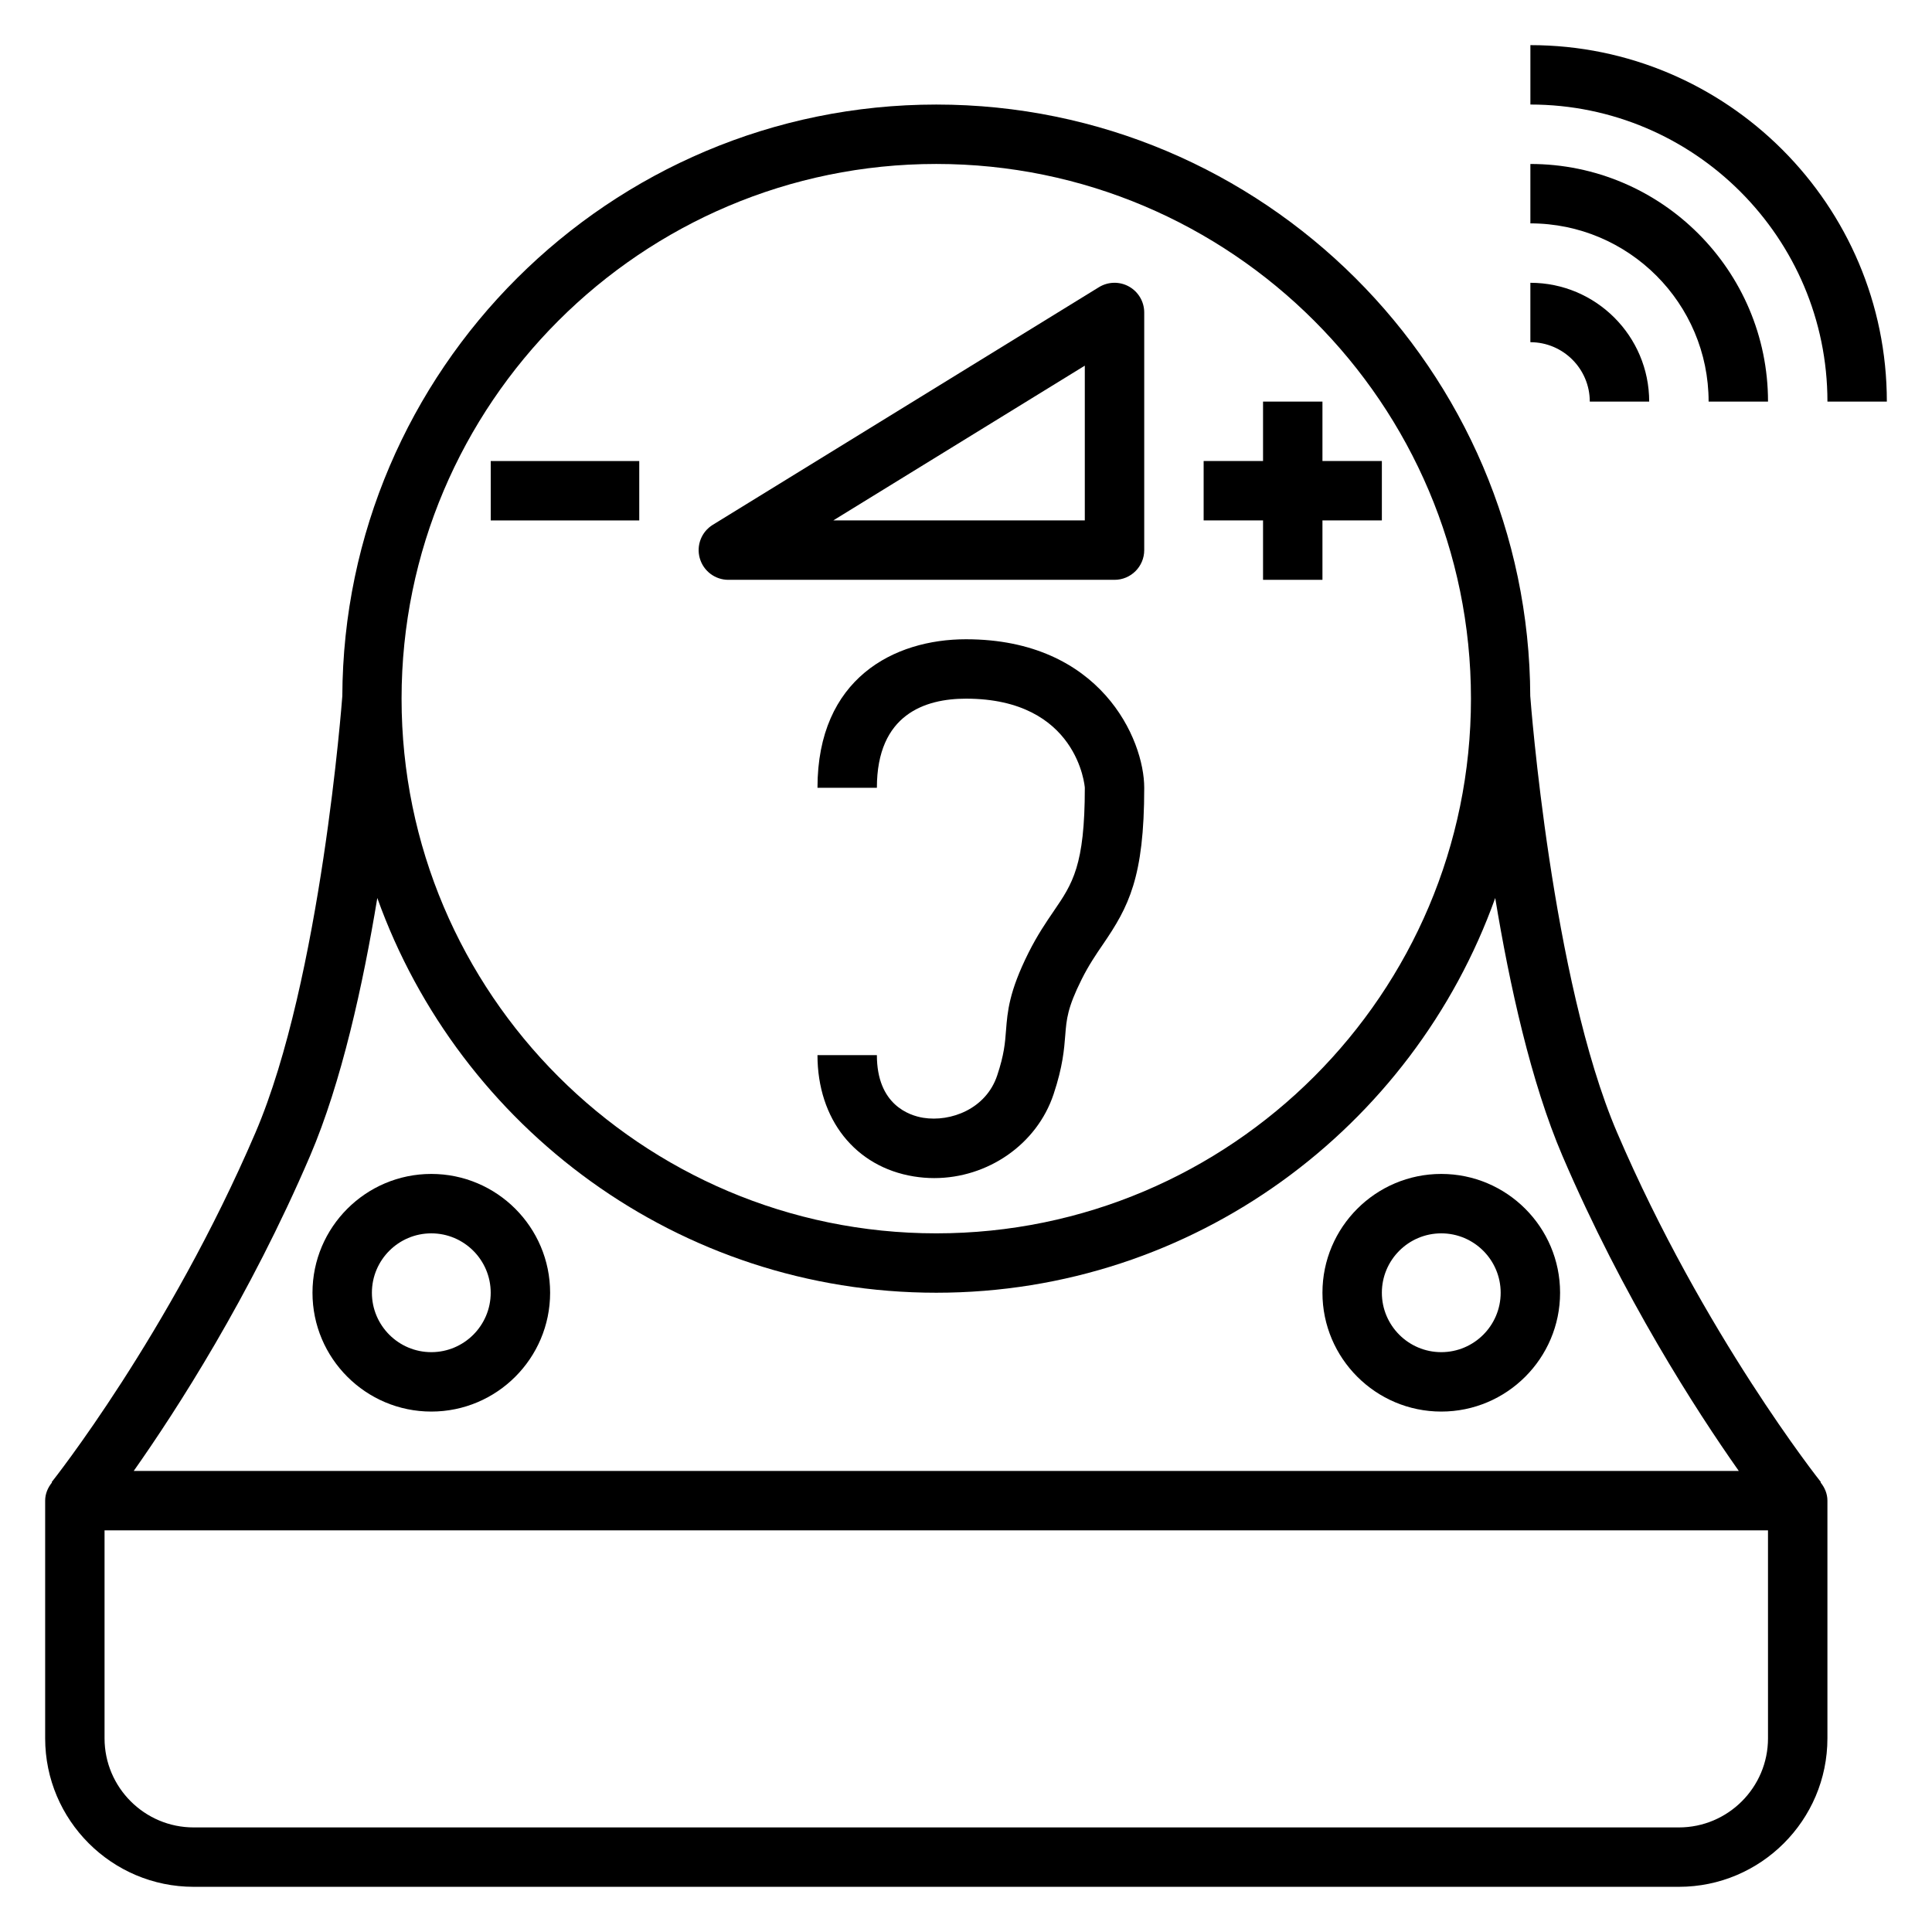
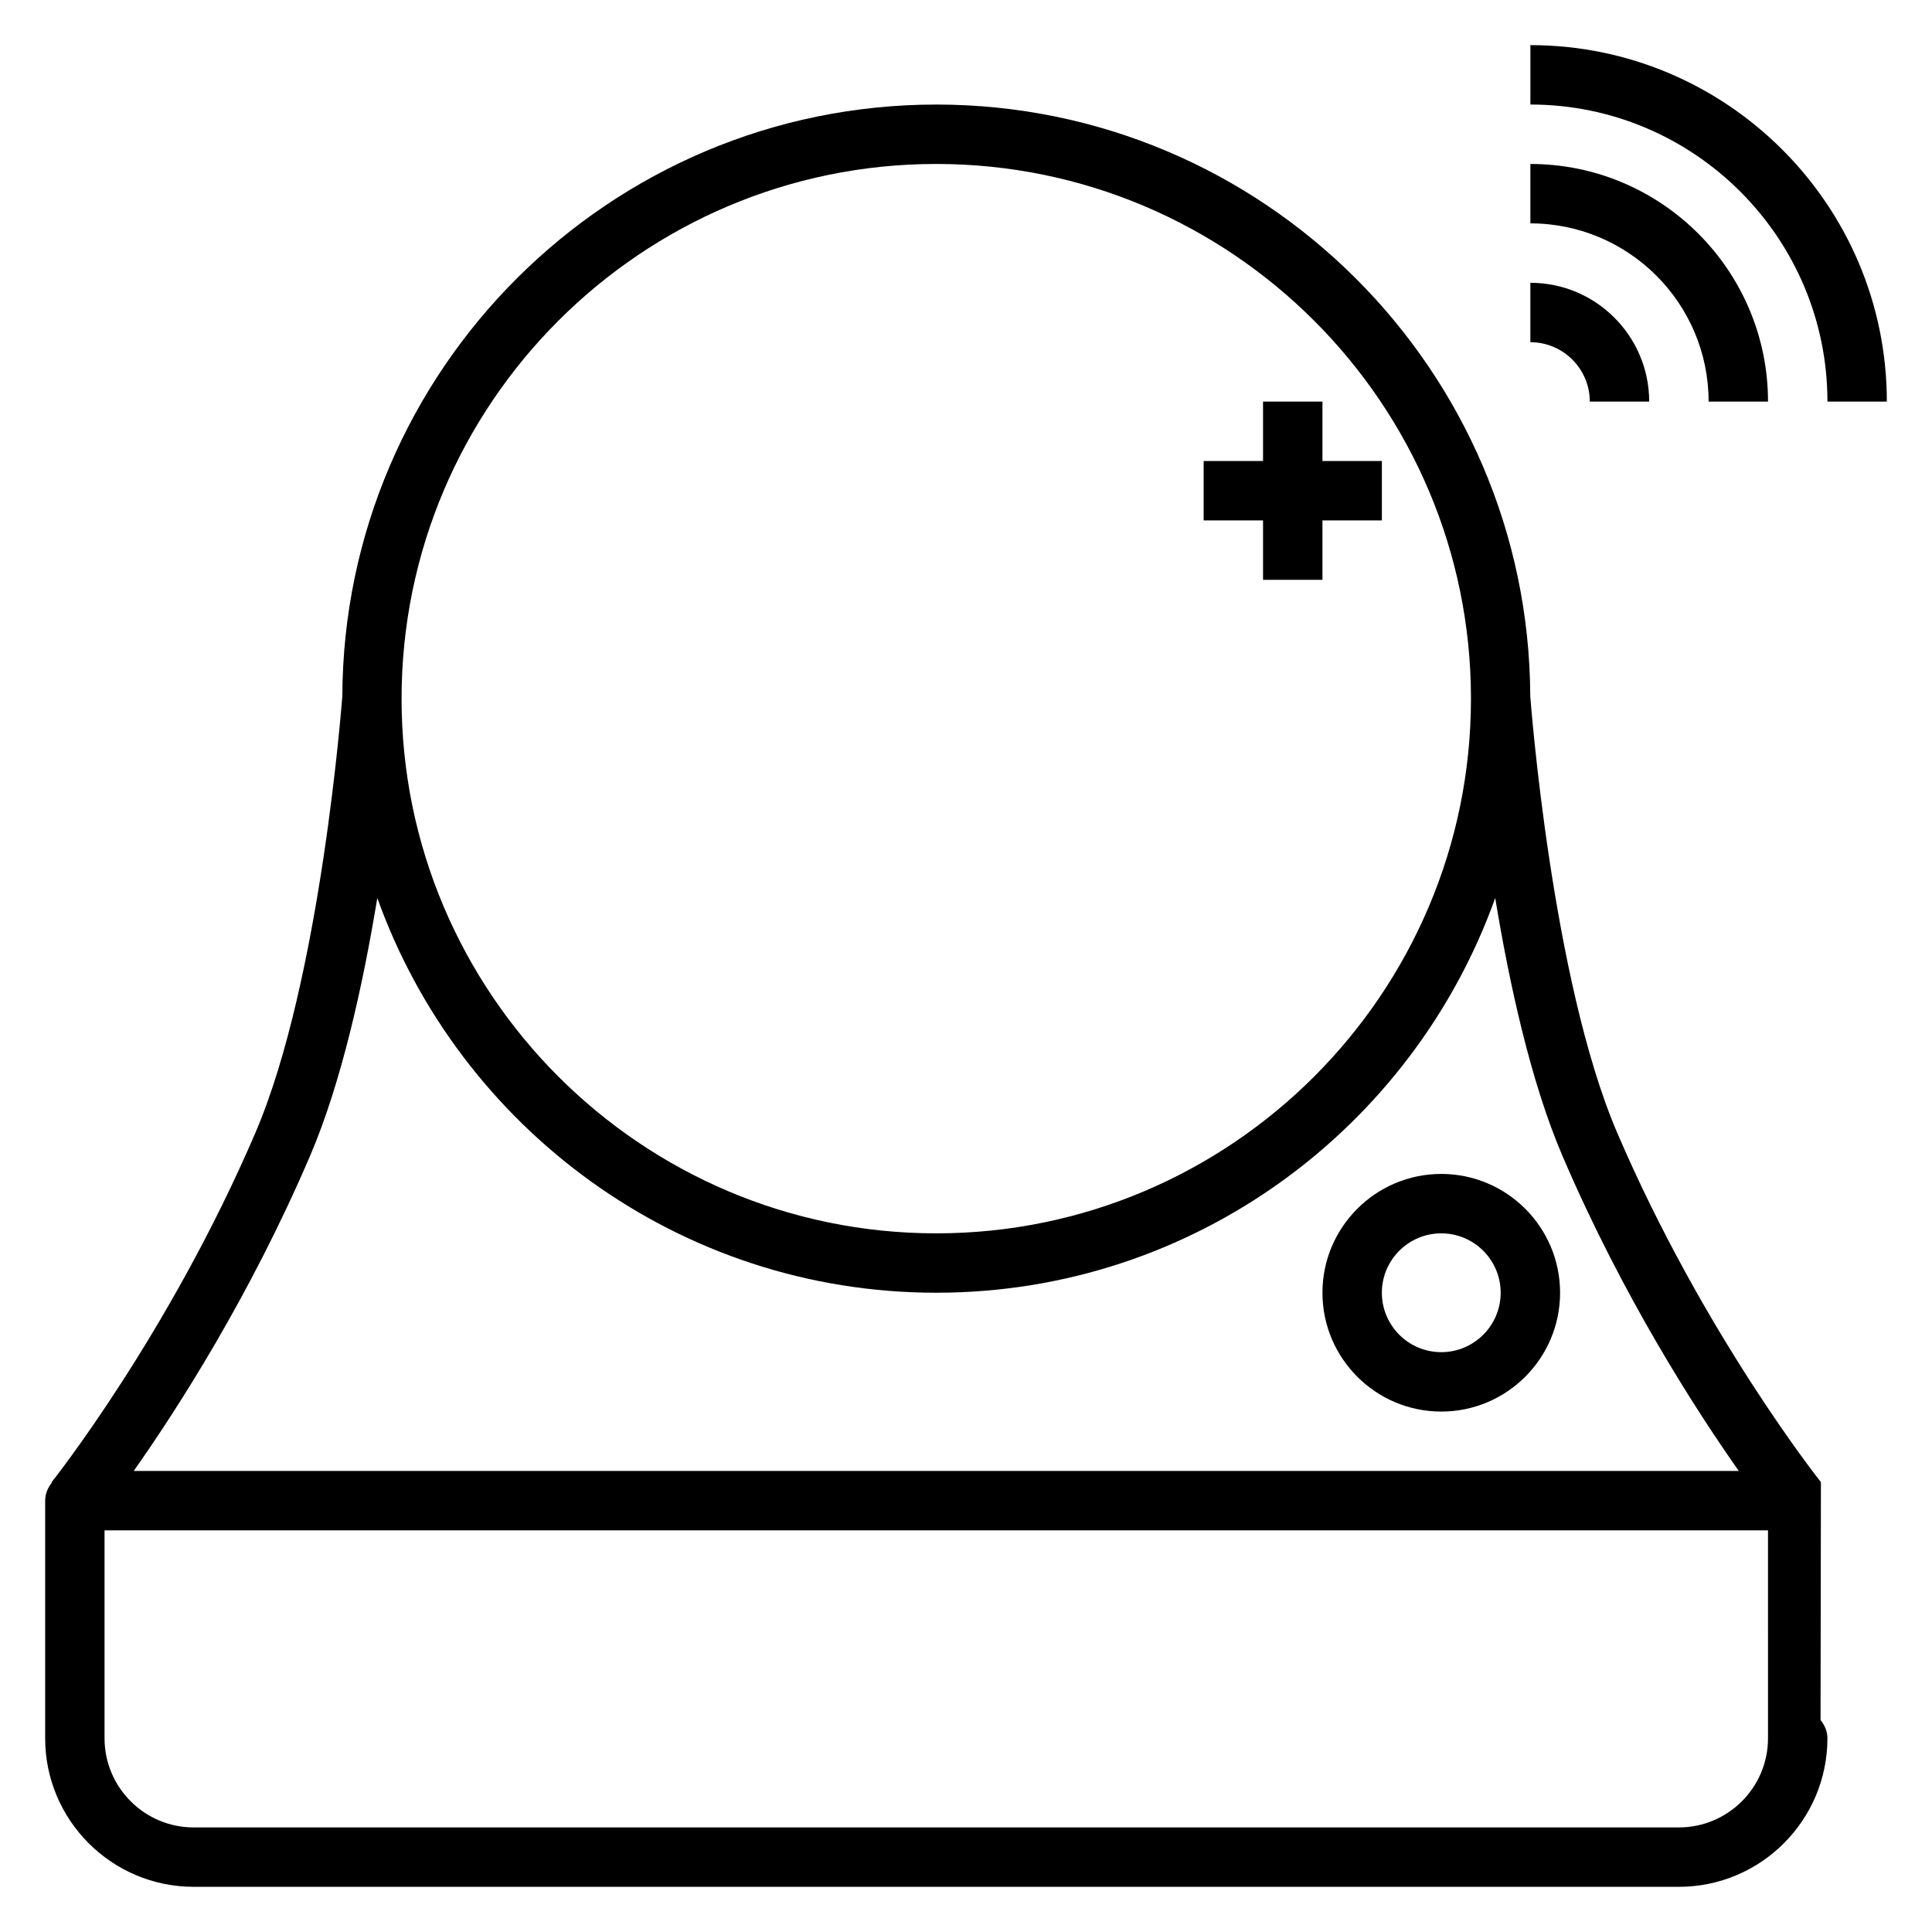
<svg xmlns="http://www.w3.org/2000/svg" fill="#000000" width="800px" height="800px" version="1.1" viewBox="144 144 512 512">
  <g>
-     <path d="m258.3 518.08c17.367 0 31.488-14.121 31.488-31.488 0-17.367-14.121-31.488-31.488-31.488-17.367 0-31.488 14.121-31.488 31.488 0 17.367 14.125 31.488 31.488 31.488zm0-47.23c8.684 0 15.742 7.062 15.742 15.742 0 8.684-7.062 15.742-15.742 15.742-8.684 0-15.742-7.062-15.742-15.742 0-8.684 7.062-15.742 15.742-15.742z" />
    <path d="m525.95 518.08c17.367 0 31.488-14.121 31.488-31.488 0-17.367-14.121-31.488-31.488-31.488-17.367 0-31.488 14.121-31.488 31.488 0 17.367 14.125 31.488 31.488 31.488zm0-47.23c8.684 0 15.742 7.062 15.742 15.742 0 8.684-7.062 15.742-15.742 15.742-8.684 0-15.742-7.062-15.742-15.742 0-8.684 7.062-15.742 15.742-15.742z" />
-     <path d="m626.56 536.77c-0.316-0.387-31.133-39.258-54.02-92.652-17.344-40.469-22.945-114.8-22.996-115.55h-0.008c-0.312-86.535-70.797-156.86-157.41-156.86s-157.1 70.32-157.41 156.87h-0.008c-0.055 0.746-5.637 75.043-22.996 115.55-22.883 53.395-53.711 92.27-54.02 92.652l0.094 0.078c-1.078 1.336-1.82 2.973-1.82 4.832v62.977c0 21.703 17.656 39.359 39.359 39.359h393.6c21.703 0 39.359-17.656 39.359-39.359v-62.977c0-1.859-0.738-3.496-1.82-4.84zm-234.44-349.32c78.129 0 141.7 63.566 141.7 141.7 0 78.129-63.566 141.7-141.7 141.7s-141.7-63.566-141.7-141.7c0-78.129 63.566-141.7 141.7-141.7zm-165.95 262.88c8.352-19.492 14.051-45.469 17.82-68.352 21.785 60.867 79.871 104.61 148.13 104.61s126.35-43.746 148.13-104.61c3.769 22.891 9.469 48.871 17.82 68.352 16.051 37.457 35.426 67.434 46.734 83.492h-425.37c11.312-16.059 30.684-46.035 46.734-83.492zm386.37 154.34c0 13.02-10.598 23.617-23.617 23.617h-393.6c-13.02 0-23.617-10.598-23.617-23.617v-55.105h440.83z" />
+     <path d="m626.56 536.77c-0.316-0.387-31.133-39.258-54.02-92.652-17.344-40.469-22.945-114.8-22.996-115.55h-0.008c-0.312-86.535-70.797-156.86-157.41-156.86s-157.1 70.32-157.41 156.87h-0.008c-0.055 0.746-5.637 75.043-22.996 115.55-22.883 53.395-53.711 92.27-54.02 92.652l0.094 0.078c-1.078 1.336-1.82 2.973-1.82 4.832v62.977c0 21.703 17.656 39.359 39.359 39.359h393.6c21.703 0 39.359-17.656 39.359-39.359c0-1.859-0.738-3.496-1.82-4.84zm-234.44-349.32c78.129 0 141.7 63.566 141.7 141.7 0 78.129-63.566 141.7-141.7 141.7s-141.7-63.566-141.7-141.7c0-78.129 63.566-141.7 141.7-141.7zm-165.95 262.88c8.352-19.492 14.051-45.469 17.82-68.352 21.785 60.867 79.871 104.61 148.13 104.61s126.35-43.746 148.13-104.61c3.769 22.891 9.469 48.871 17.82 68.352 16.051 37.457 35.426 67.434 46.734 83.492h-425.37c11.312-16.059 30.684-46.035 46.734-83.492zm386.37 154.34c0 13.02-10.598 23.617-23.617 23.617h-393.6c-13.02 0-23.617-10.598-23.617-23.617v-55.105h440.83z" />
    <path d="m565.31 250.43h15.742c0-17.367-14.121-31.488-31.488-31.488v15.742c8.684 0.004 15.746 7.062 15.746 15.746z" />
    <path d="m596.8 250.43h15.742c0-34.723-28.254-62.977-62.977-62.977v15.742c26.051 0.004 47.234 21.188 47.234 47.234z" />
    <path d="m549.57 155.96v15.742c43.406 0 78.719 35.312 78.719 78.719h15.742c0.004-52.086-42.371-94.461-94.461-94.461z" />
-     <path d="m400 313.41c-19.027 0-39.359 10.336-39.359 39.359h15.742c0-19.516 12.84-23.617 23.617-23.617 29.637 0 31.488 23.379 31.488 23.617 0 20.617-3.258 25.395-8.195 32.621-2.047 3-4.367 6.391-6.723 11.09-5.164 10.336-5.574 15.57-5.969 20.633-0.25 3.273-0.488 6.367-2.332 11.887-2.953 8.871-12.297 12.391-19.594 11.227-3.688-0.598-12.293-3.422-12.293-16.609h-15.742c0 17.012 10.012 29.629 25.52 32.148 1.812 0.293 3.613 0.441 5.414 0.441 14.137 0 27.191-8.879 31.637-22.23 2.457-7.352 2.801-11.957 3.094-15.648 0.332-4.195 0.559-7.227 4.352-14.809 1.867-3.738 3.777-6.543 5.637-9.258 6.805-9.957 10.938-17.727 10.938-41.492 0-12.84-11.547-39.359-47.23-39.359z" />
-     <path d="m337.02 297.66h102.34c4.344 0 7.871-3.527 7.871-7.871v-62.977c0-2.852-1.543-5.481-4.031-6.871-2.488-1.395-5.535-1.324-7.965 0.164l-102.34 62.977c-3 1.844-4.41 5.457-3.449 8.848 0.961 3.391 4.055 5.731 7.574 5.731zm94.465-56.758v41.012h-66.652z" />
    <path d="m478.72 297.66h15.742v-15.746h15.746v-15.742h-15.746v-15.746h-15.742v15.746h-15.742v15.742h15.742z" />
-     <path d="m274.05 266.18h39.359v15.742h-39.359z" />
  </g>
</svg>